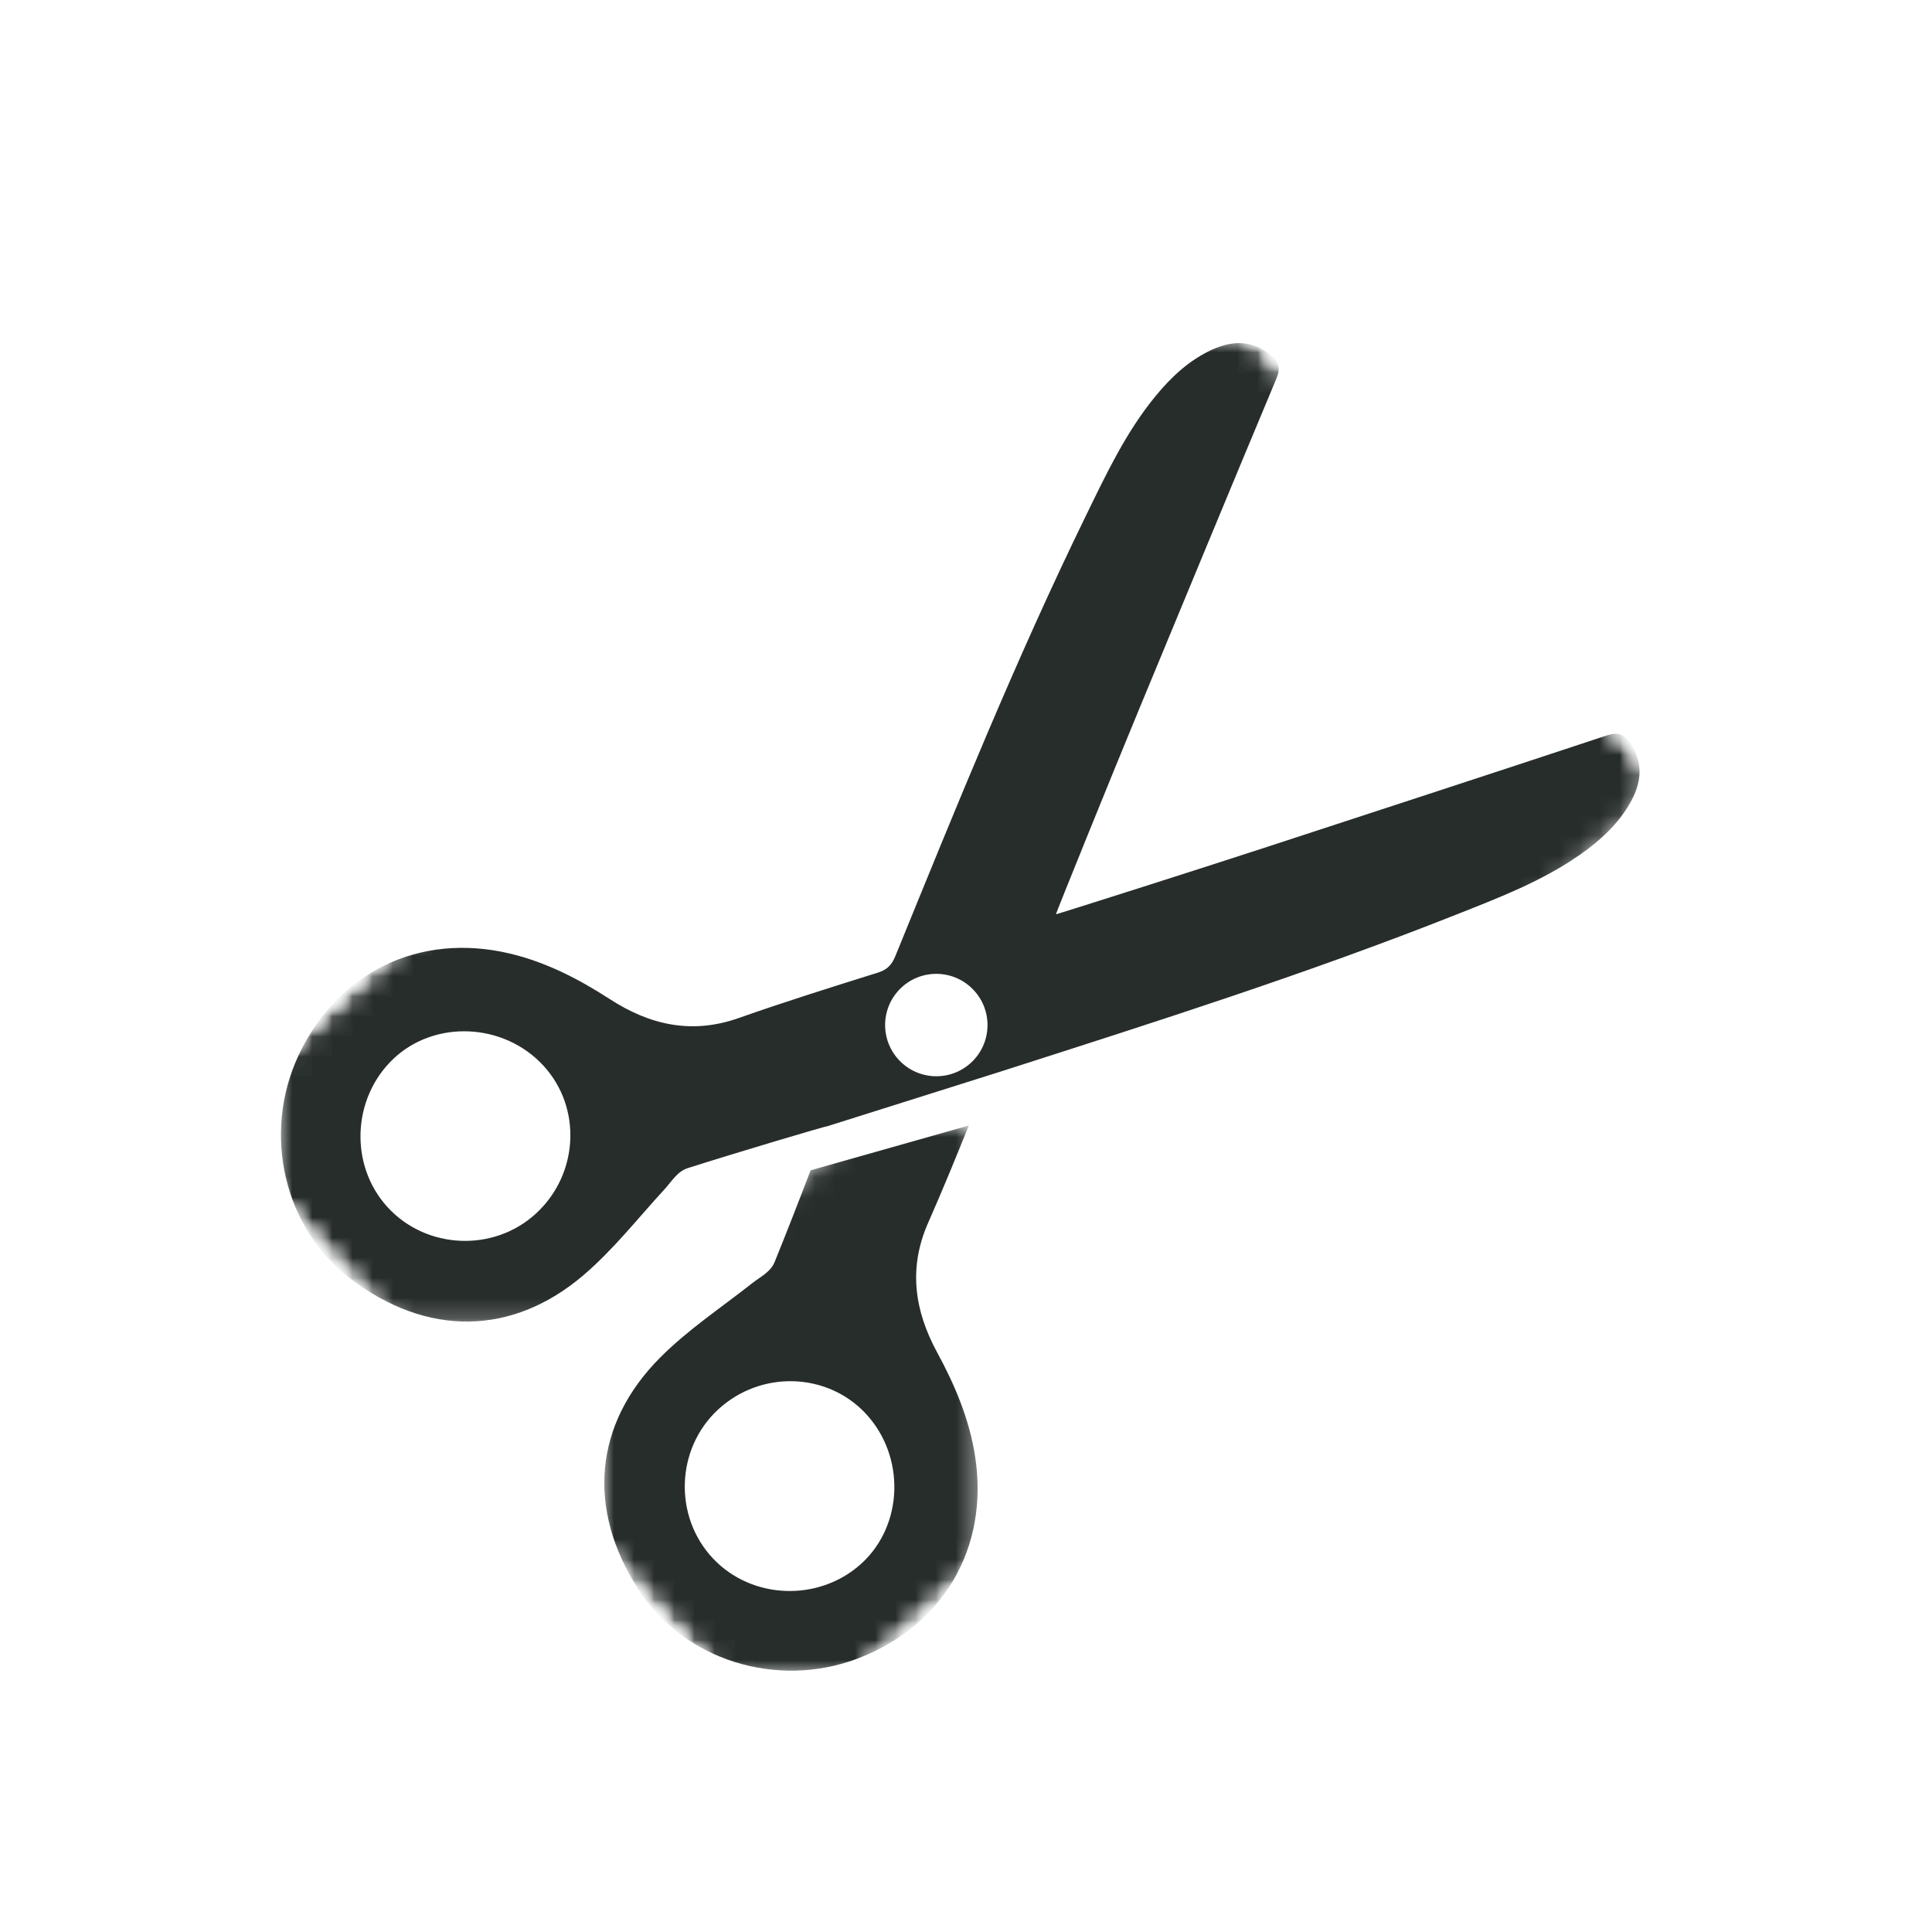
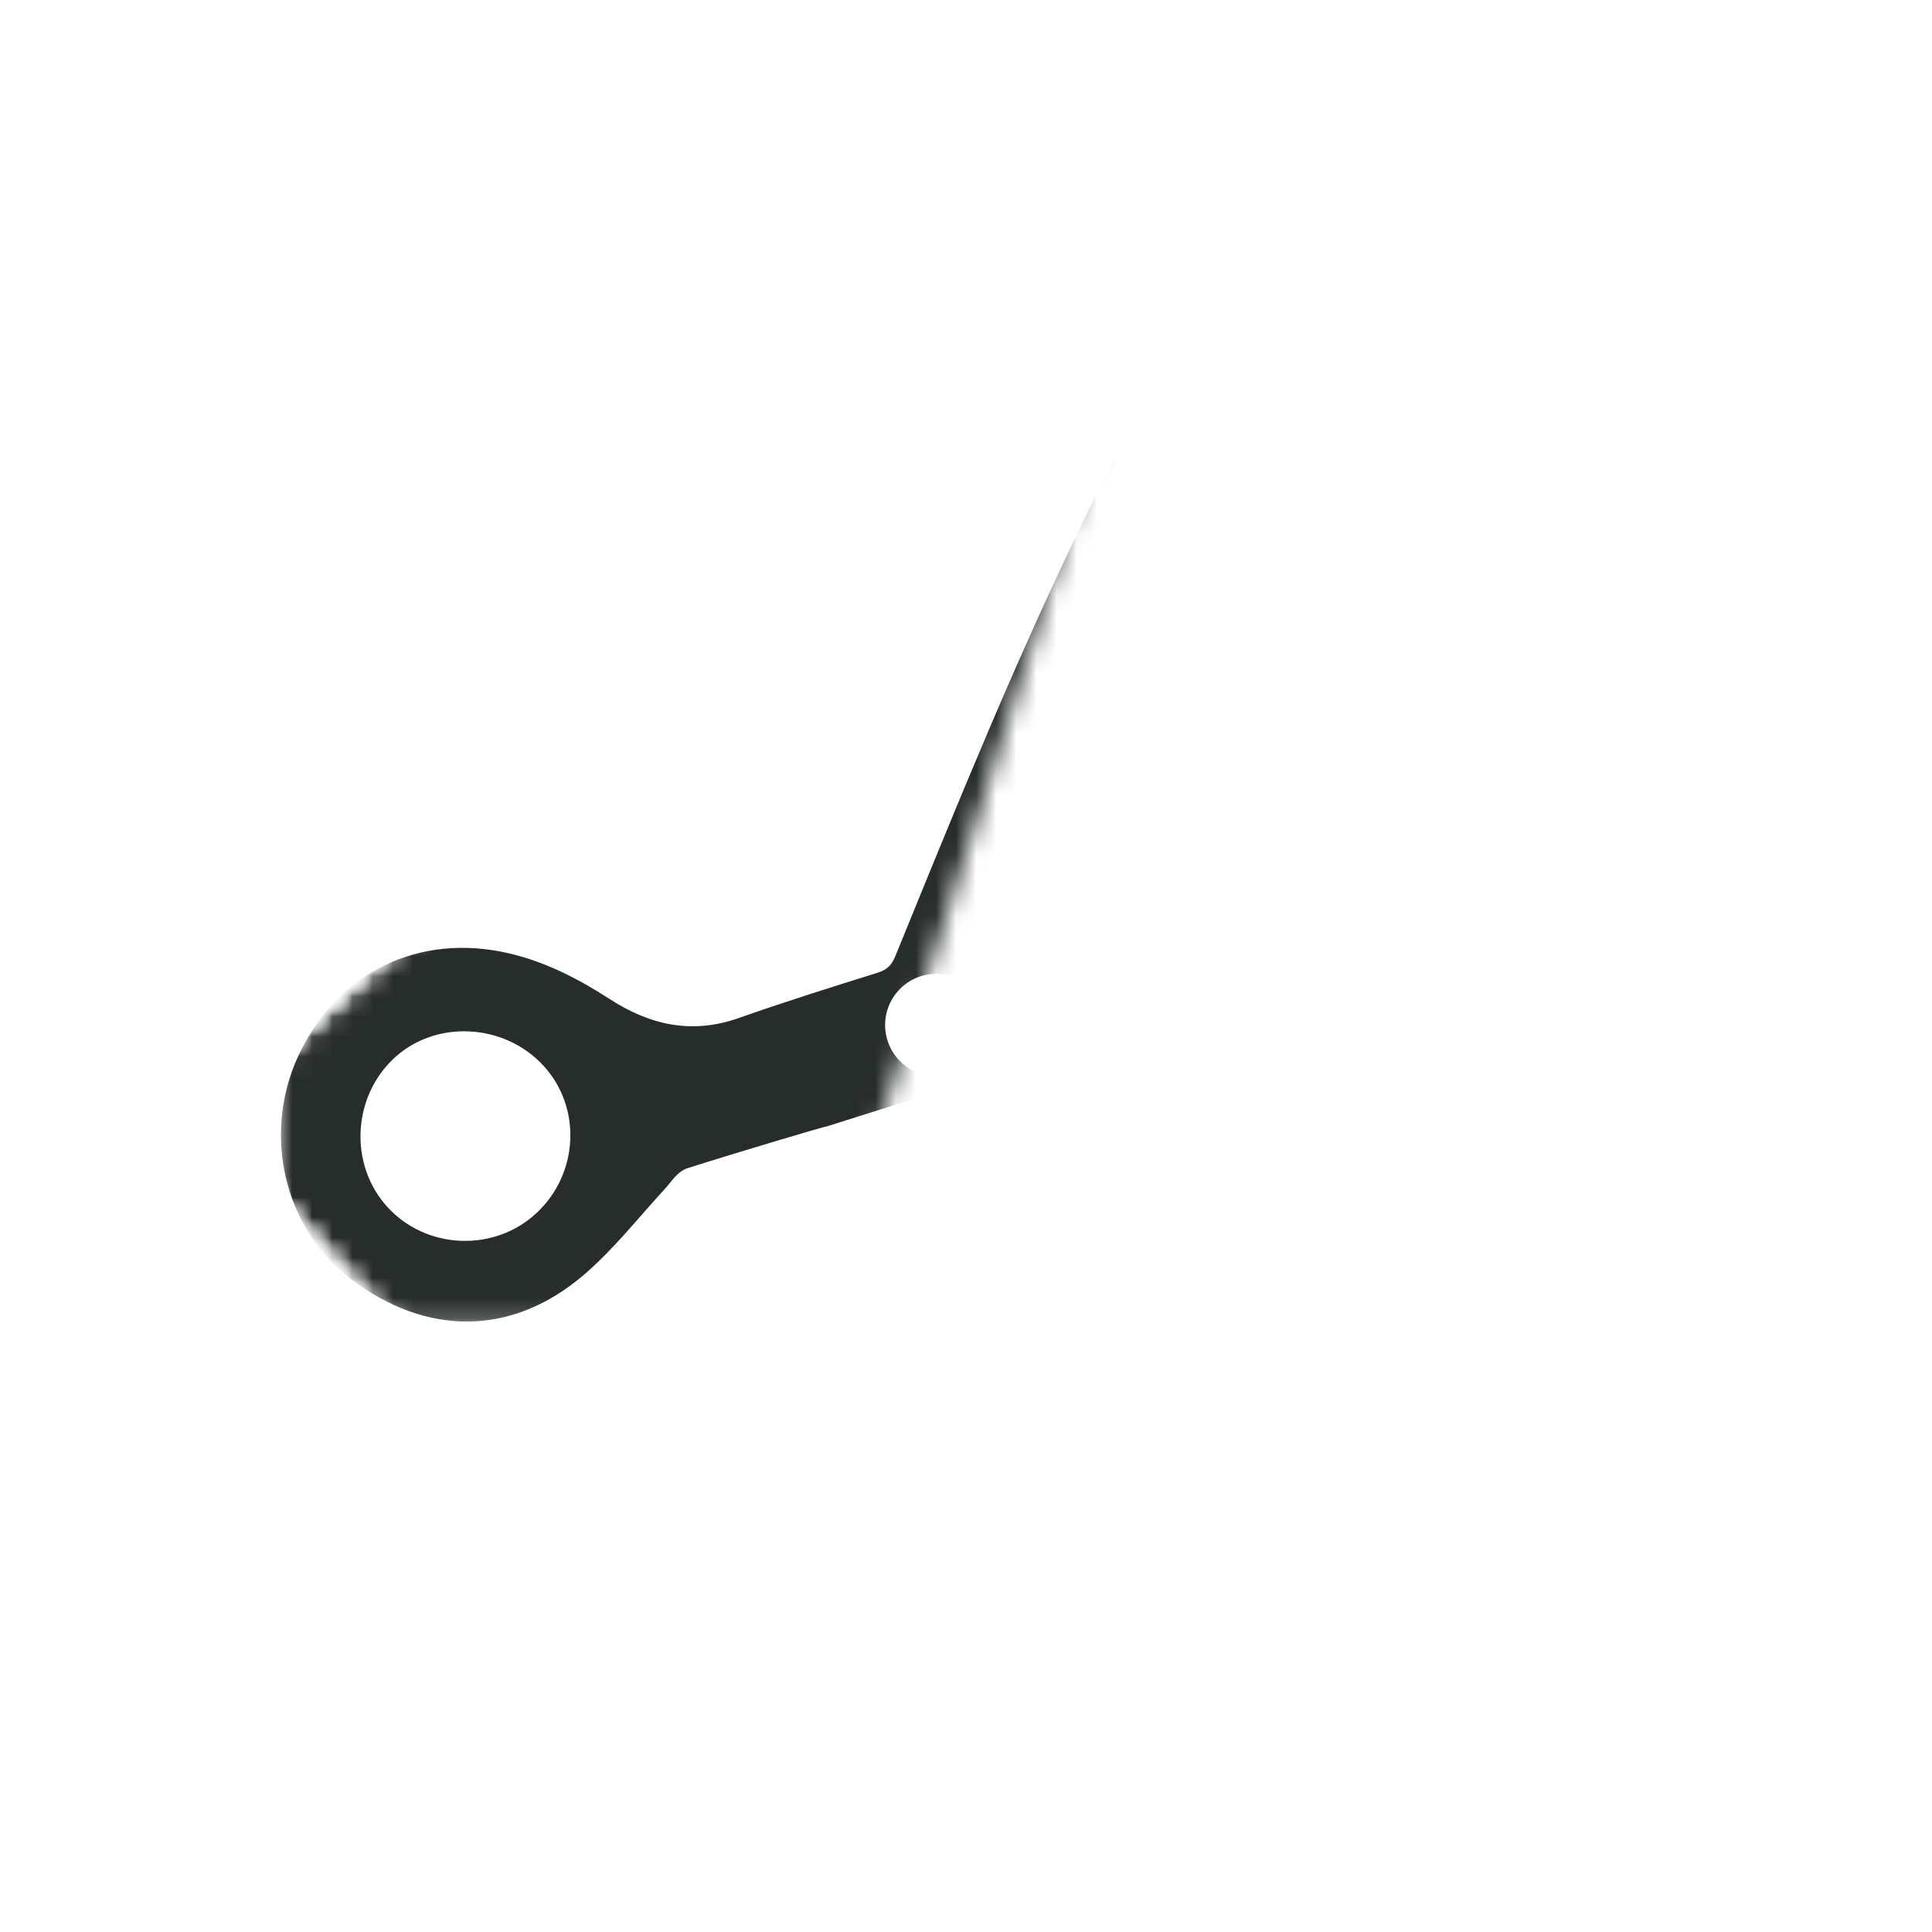
<svg xmlns="http://www.w3.org/2000/svg" width="96" height="96" viewBox="0 0 96 96" fill="none">
  <mask id="mask0_0_80" style="mask-type:luminance" maskUnits="userSpaceOnUse" x="29" y="55" width="20" height="29">
    <path d="M29.952 55.808H48.64V83.2H29.952V55.808Z" fill="white" />
  </mask>
  <g mask="url(#mask0_0_80)">
    <mask id="mask1_0_80" style="mask-type:luminance" maskUnits="userSpaceOnUse" x="10" y="11" width="77" height="76">
      <path d="M10.064 55.792L57.674 11.693L86.508 42.823L38.898 86.922L10.064 55.792Z" fill="white" />
    </mask>
    <g mask="url(#mask1_0_80)">
      <mask id="mask2_0_80" style="mask-type:luminance" maskUnits="userSpaceOnUse" x="10" y="11" width="77" height="76">
        <path d="M10.064 55.792L57.674 11.693L86.508 42.823L38.898 86.922L10.064 55.792Z" fill="white" />
      </mask>
      <g mask="url(#mask2_0_80)">
        <mask id="mask3_0_80" style="mask-type:luminance" maskUnits="userSpaceOnUse" x="10" y="11" width="77" height="76">
          <path d="M10.064 55.792L57.674 11.693L86.508 42.823L38.898 86.922L10.064 55.792Z" fill="white" />
        </mask>
        <g mask="url(#mask3_0_80)">
          <mask id="mask4_0_80" style="mask-type:luminance" maskUnits="userSpaceOnUse" x="25" y="53" width="35" height="34">
-             <path d="M25.189 72.121L45.765 53.062L59.444 67.831L38.868 86.89L25.189 72.121Z" fill="white" />
-           </mask>
+             </mask>
          <g mask="url(#mask4_0_80)">
            <path d="M35.423 77.434C33.462 75.346 33.581 71.98 35.684 70.037C37.797 68.084 41.093 68.176 43.021 70.245C45.002 72.369 44.894 75.804 42.788 77.706C40.682 79.608 37.35 79.485 35.423 77.434ZM48.453 72.371C48.168 70.525 47.454 68.834 46.57 67.208C45.438 65.125 45.126 63.012 46.119 60.76C46.823 59.163 47.487 57.546 48.14 55.926L40.279 58.151C39.699 59.672 39.039 61.361 38.492 62.706C38.286 63.213 37.778 63.445 37.375 63.763C35.836 64.977 34.192 66.062 32.803 67.457C29.513 70.76 29.134 74.981 31.744 79.015C33.984 82.477 38.575 83.924 42.573 82.428C46.865 80.822 49.153 76.907 48.453 72.371Z" fill="#272D2B" />
          </g>
        </g>
      </g>
    </g>
  </g>
  <mask id="mask5_0_80" style="mask-type:luminance" maskUnits="userSpaceOnUse" x="13" y="16" width="69" height="50">
    <path d="M13.824 16.896H81.664V65.792H13.824V16.896Z" fill="white" />
  </mask>
  <g mask="url(#mask5_0_80)">
    <mask id="mask6_0_80" style="mask-type:luminance" maskUnits="userSpaceOnUse" x="10" y="11" width="77" height="76">
      <path d="M10.064 55.792L57.674 11.693L86.508 42.823L38.898 86.922L10.064 55.792Z" fill="white" />
    </mask>
    <g mask="url(#mask6_0_80)">
      <mask id="mask7_0_80" style="mask-type:luminance" maskUnits="userSpaceOnUse" x="10" y="11" width="77" height="76">
        <path d="M10.064 55.792L57.674 11.693L86.508 42.823L38.898 86.922L10.064 55.792Z" fill="white" />
      </mask>
      <g mask="url(#mask7_0_80)">
        <mask id="mask8_0_80" style="mask-type:luminance" maskUnits="userSpaceOnUse" x="10" y="11" width="77" height="76">
          <path d="M10.064 55.792L57.674 11.693L86.508 42.823L38.898 86.922L10.064 55.792Z" fill="white" />
        </mask>
        <g mask="url(#mask8_0_80)">
          <mask id="mask9_0_80" style="mask-type:luminance" maskUnits="userSpaceOnUse" x="10" y="11" width="73" height="72">
-             <path d="M10.089 55.82L57.691 11.729L82.793 38.829L35.19 82.92L10.089 55.82Z" fill="white" />
+             <path d="M10.089 55.82L57.691 11.729L35.19 82.92L10.089 55.82Z" fill="white" />
          </mask>
          <g mask="url(#mask9_0_80)">
            <path d="M19.253 59.979C17.356 57.9 17.488 54.569 19.545 52.615C21.603 50.66 25.037 50.816 27.003 52.953C28.918 55.033 28.759 58.327 26.649 60.284C24.551 62.232 21.185 62.093 19.253 59.979ZM48.389 49.205C48.389 49.205 48.39 49.206 48.391 49.207V49.208C49.346 50.238 49.285 51.846 48.254 52.801C47.224 53.755 45.615 53.694 44.661 52.663V52.662C44.66 52.661 44.658 52.661 44.658 52.661C43.704 51.63 43.766 50.021 44.796 49.067C45.826 48.113 47.434 48.174 48.389 49.205ZM34.173 58.044C36.443 57.318 41.107 55.928 41.092 55.968L49.785 53.225C57.359 50.796 64.939 48.387 72.338 45.455C74.465 44.611 76.613 43.795 78.505 42.472C79.517 41.764 80.43 40.933 81.036 39.832C81.573 38.856 81.67 37.871 80.983 36.897C80.684 36.474 80.379 36.365 79.854 36.539C74.23 38.402 68.597 40.237 62.968 42.08C59.738 43.137 52.459 45.453 52.469 45.429C52.443 45.437 55.309 38.356 56.611 35.216C58.879 29.744 61.139 24.268 63.427 18.804C63.64 18.293 63.555 17.981 63.156 17.65C62.237 16.891 61.248 16.912 60.233 17.373C59.089 17.893 58.191 18.74 57.408 19.694C55.943 21.48 54.966 23.56 53.962 25.616C50.472 32.769 47.492 40.143 44.49 47.508C44.315 47.938 44.089 48.183 43.63 48.327C41.309 49.054 38.988 49.781 36.697 50.589C34.375 51.406 32.293 50.935 30.302 49.646C28.748 48.64 27.117 47.799 25.298 47.373C20.829 46.328 16.75 48.311 14.822 52.468C13.024 56.339 14.115 61.028 17.396 63.525C21.219 66.436 25.457 66.383 29.002 63.354C30.498 62.075 31.706 60.519 33.035 59.078C33.382 58.7 33.652 58.211 34.173 58.044Z" fill="#272D2B" />
          </g>
        </g>
      </g>
    </g>
  </g>
</svg>